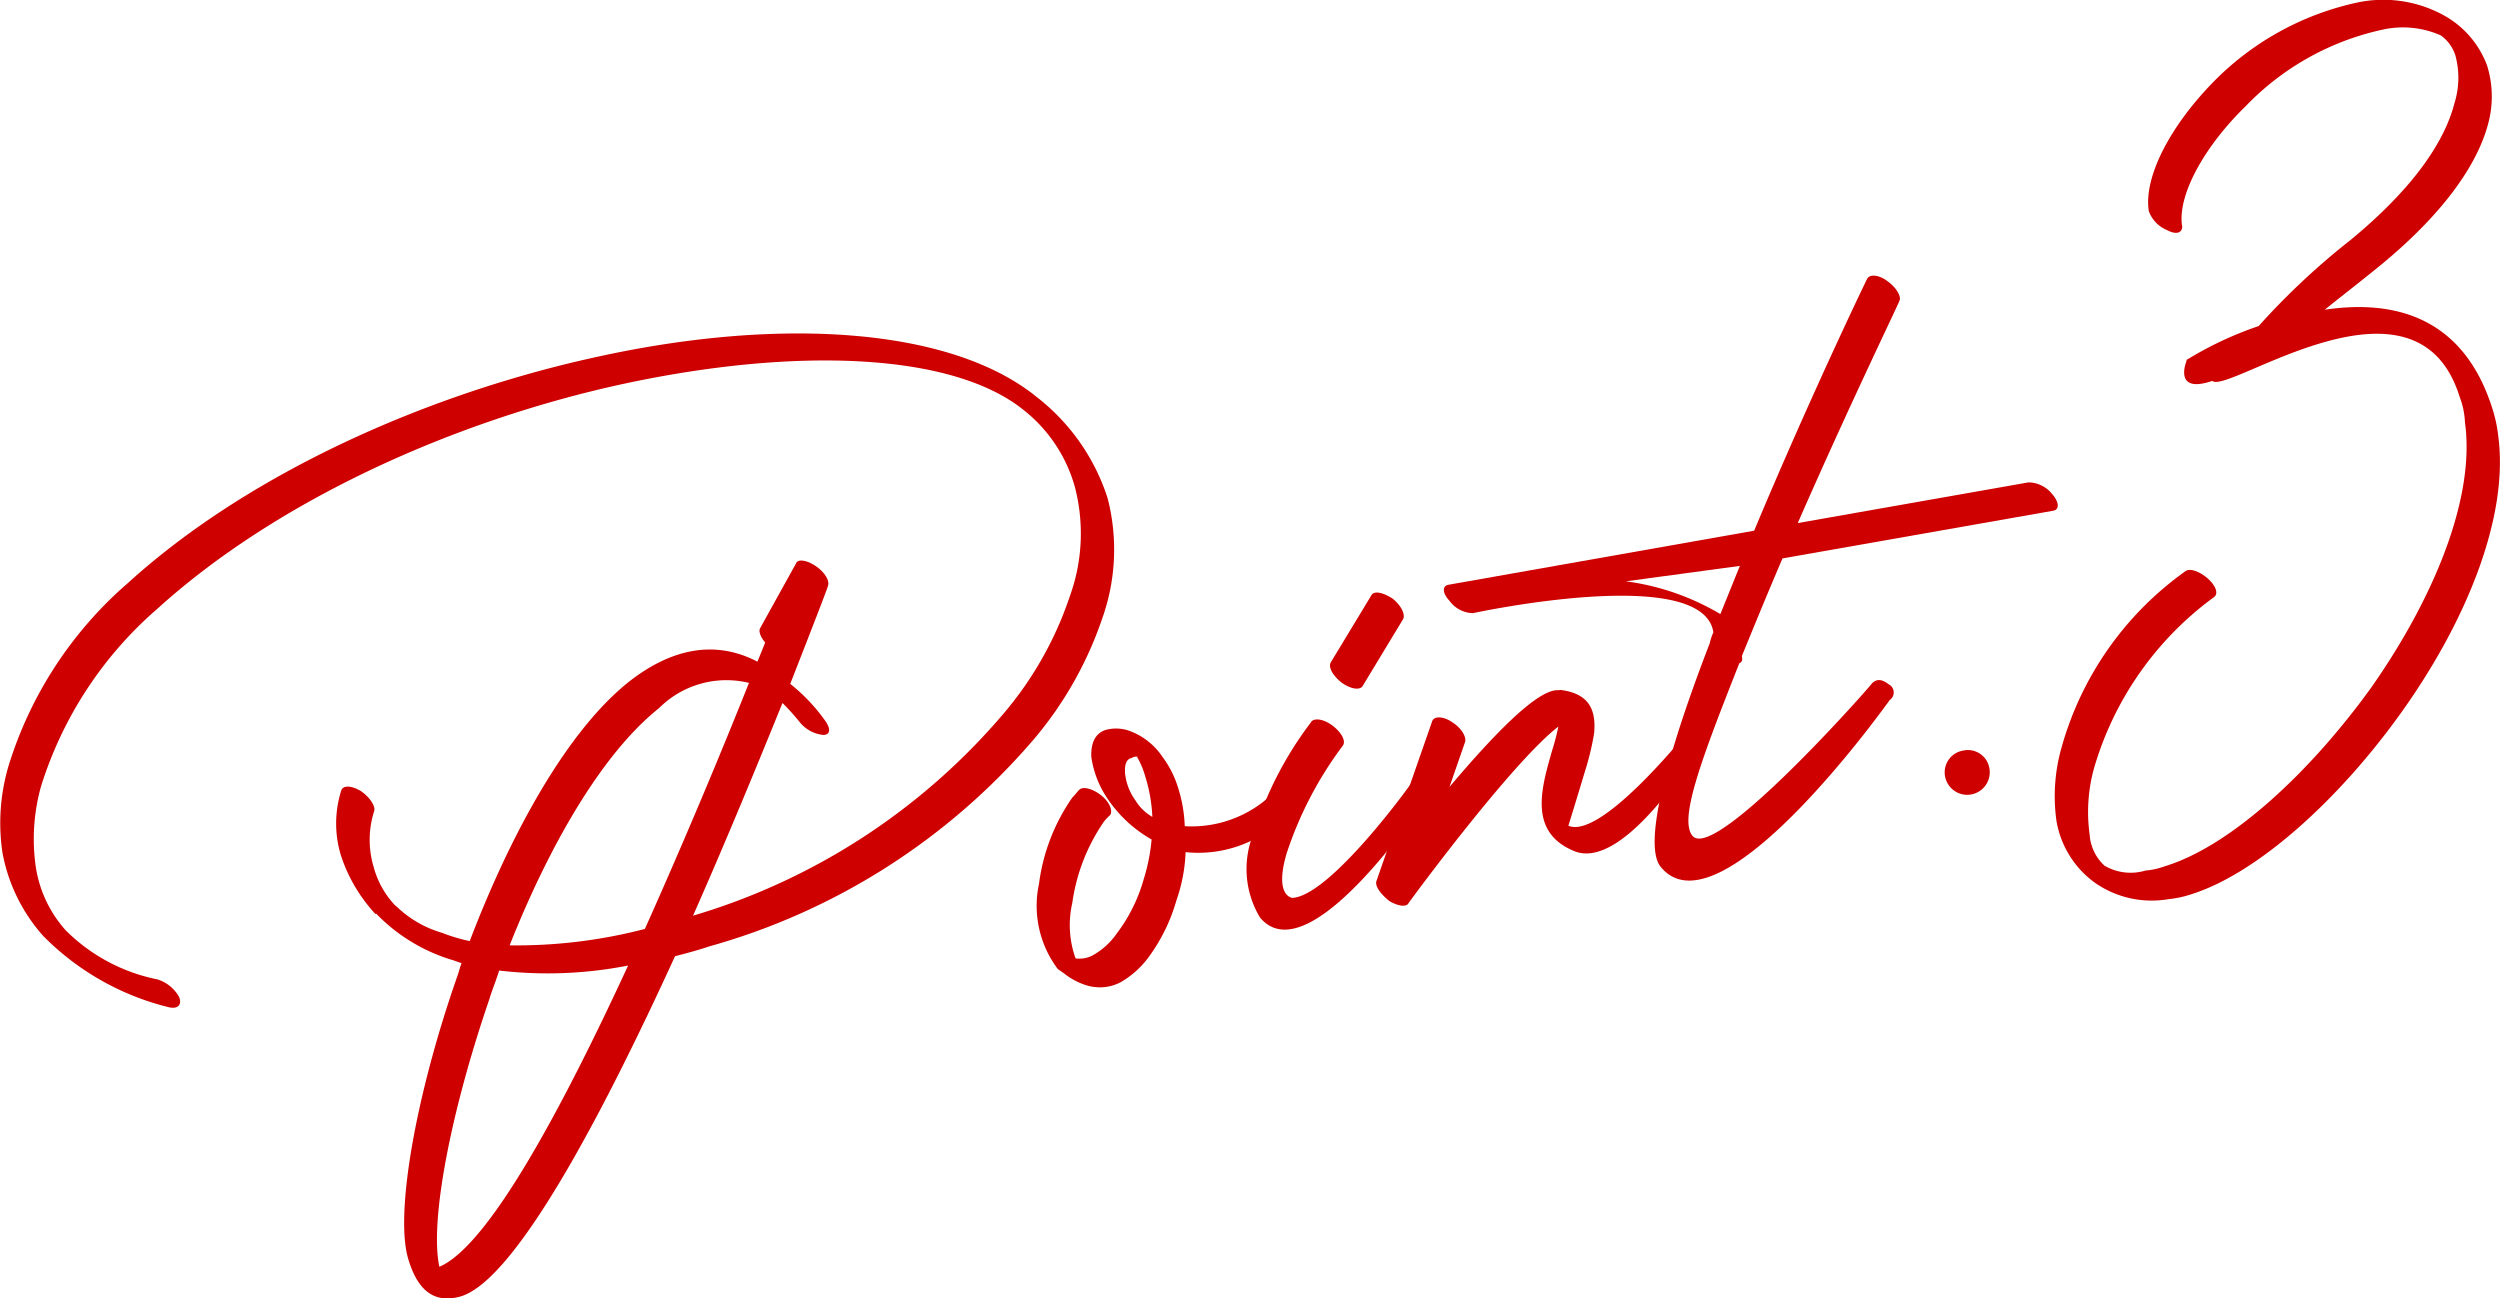
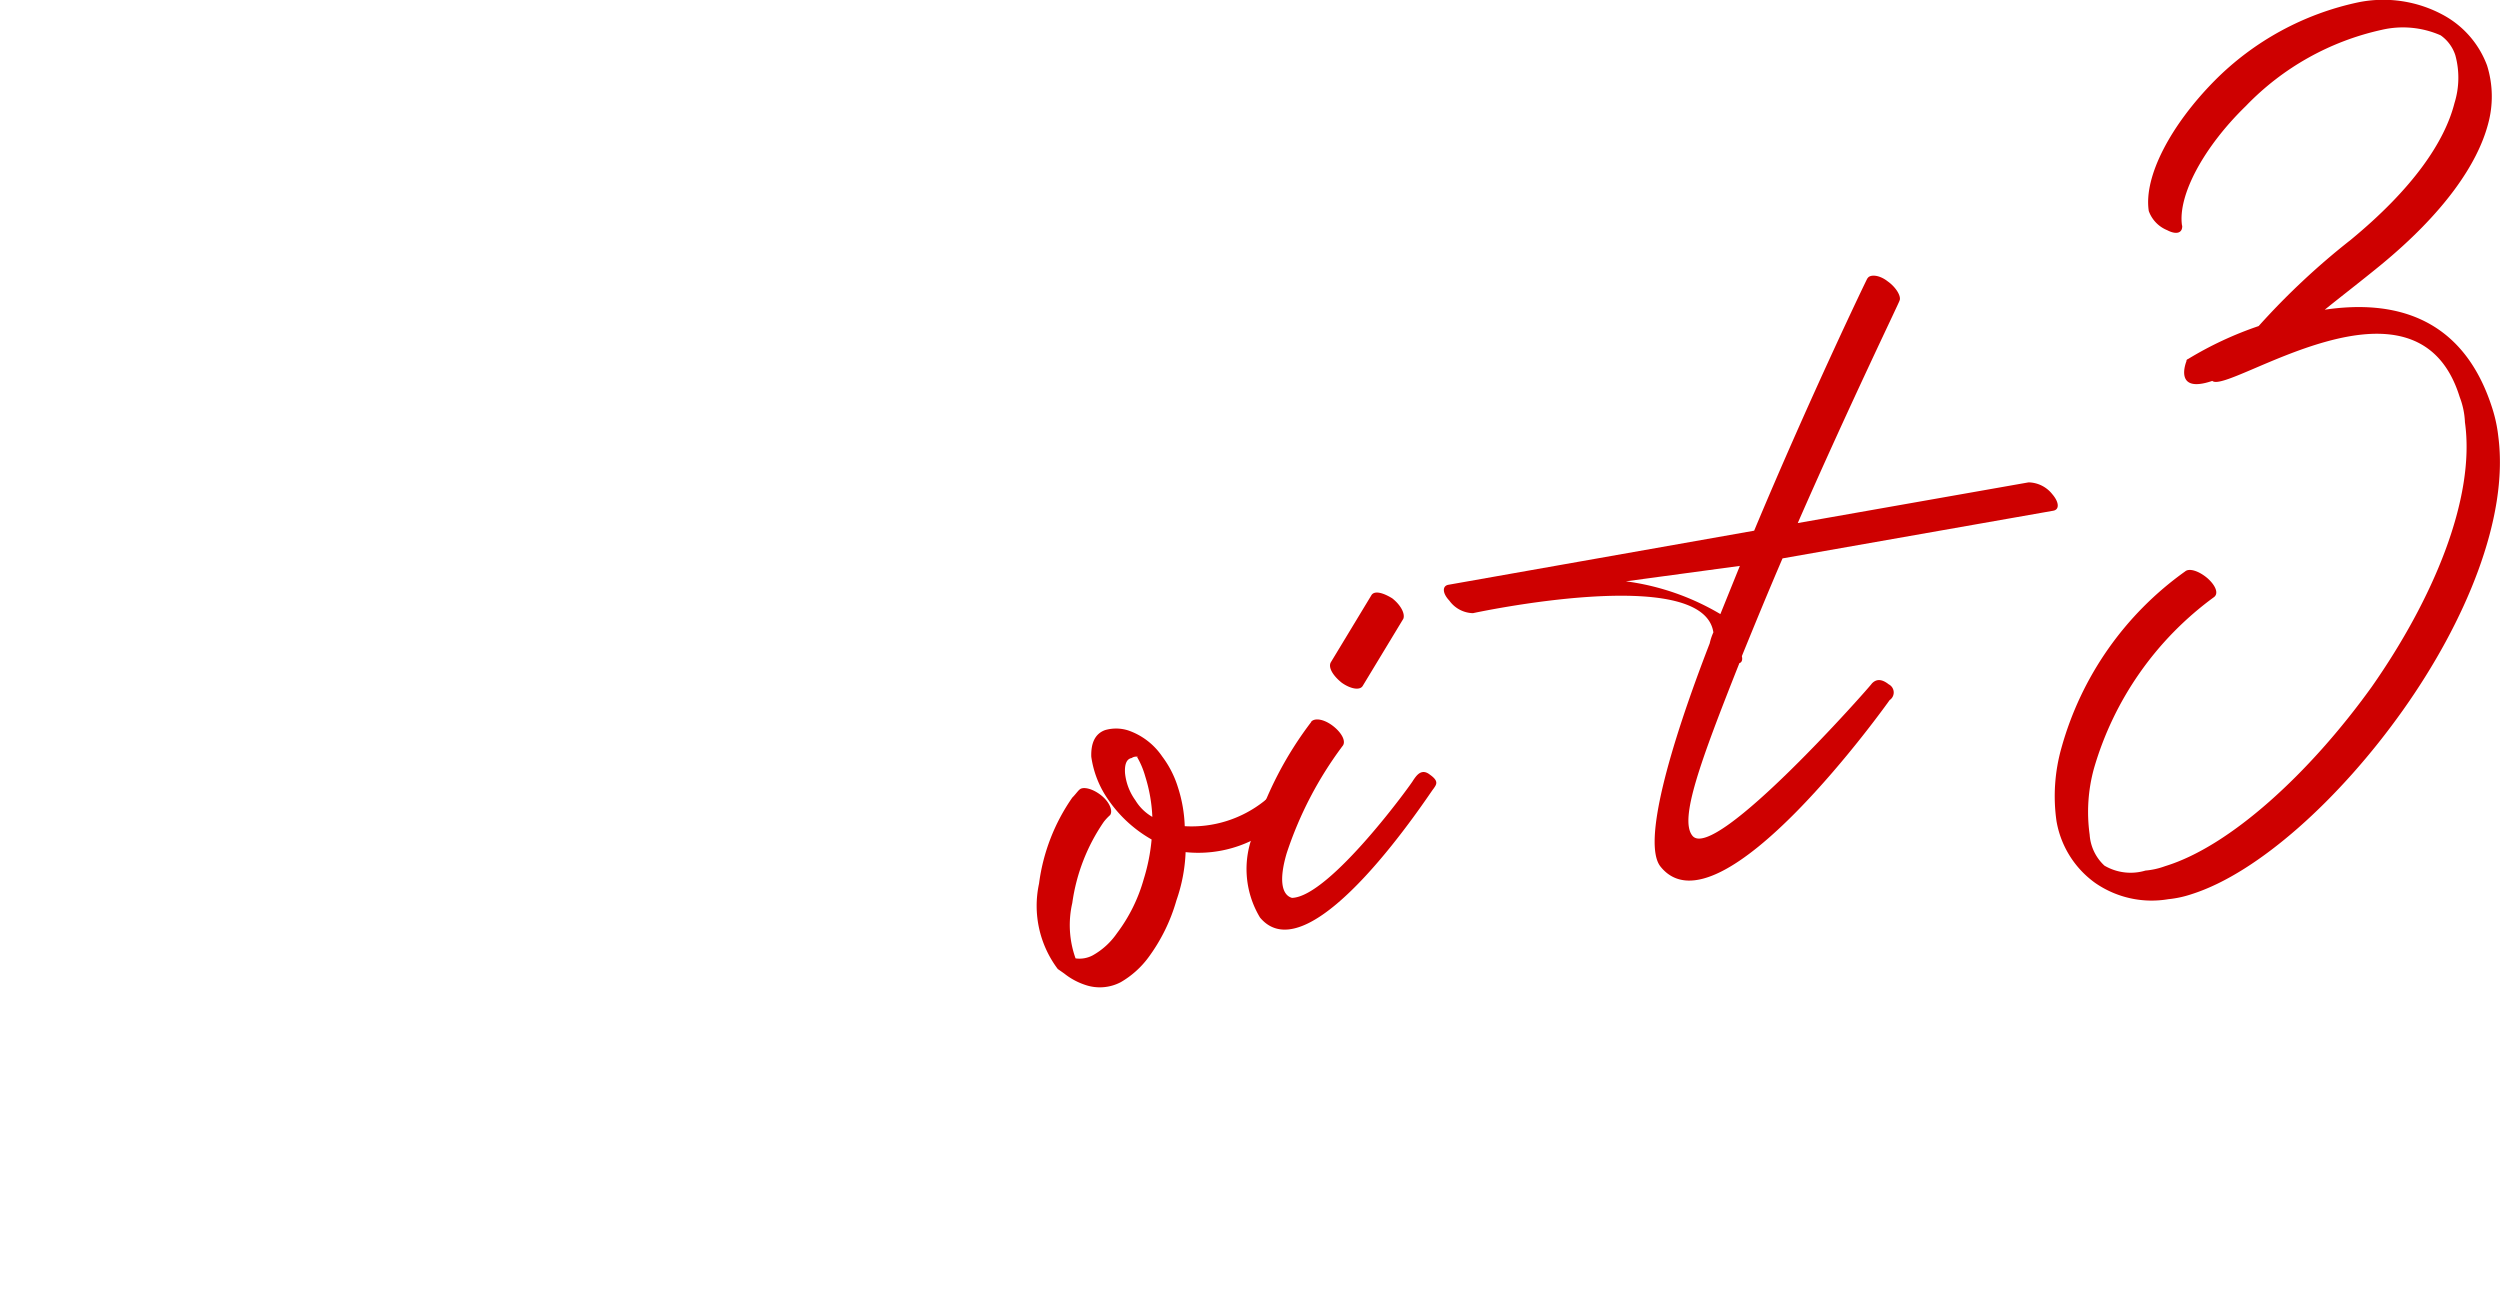
<svg xmlns="http://www.w3.org/2000/svg" width="95.202" height="49.447" viewBox="0 0 95.202 49.447">
  <g id="グループ_4" data-name="グループ 4" transform="translate(-1147 -839)">
-     <path id="パス_8" data-name="パス 8" d="M484.139,24.469c-.18-.217-.251-.417-.2-.533l1.375-2.482c.072-.19.442-.113.767.114s.522.547.449.738c.007.034-.556,1.484-1.437,3.737a6.856,6.856,0,0,1,1.306,1.369c.235.314.242.563-.039.576a1.323,1.323,0,0,1-.9-.481,8.947,8.947,0,0,0-.662-.737c-.918,2.26-2.111,5.171-3.407,8.1a24.713,24.713,0,0,0,11.829-7.7,13.5,13.5,0,0,0,2.519-4.461,7.019,7.019,0,0,0,.186-4.191,5.672,5.672,0,0,0-1.933-2.895c-2.737-2.218-8.74-2.4-15.213-1.013-6.37,1.372-13.161,4.382-17.789,8.574a14.772,14.772,0,0,0-4.425,6.752,7.439,7.439,0,0,0-.2,3.093,4.678,4.678,0,0,0,1.133,2.394,6.835,6.835,0,0,0,3.493,1.872,1.425,1.425,0,0,1,.83.672c.123.3-.059.472-.393.389a10.085,10.085,0,0,1-4.78-2.712,6.529,6.529,0,0,1-1.554-3.173,7.671,7.671,0,0,1,.233-3.311,15.089,15.089,0,0,1,4.533-6.948c4.656-4.234,11.517-7.257,17.989-8.647,6.846-1.491,13.346-1.109,16.623,1.548a7.953,7.953,0,0,1,2.707,3.859,7.82,7.82,0,0,1-.194,4.548,14.162,14.162,0,0,1-2.569,4.577,25.2,25.2,0,0,1-12.425,7.948c-.436.148-.878.262-1.286.369-2.848,6.225-6.106,12.344-8.166,12.956-1.015.286-1.642-.243-1.992-1.426-.511-1.687.264-6.16,1.844-10.7.074-.191.112-.376.185-.566-.15-.046-.266-.1-.416-.14a6.718,6.718,0,0,1-2.83-1.741l-.035.007a6.036,6.036,0,0,1-1.321-2.255A4.171,4.171,0,0,1,468,30.088c.073-.191.4-.176.755.045.324.227.563.575.49.766a3.6,3.6,0,0,0-.021,2.1,3.434,3.434,0,0,0,.831,1.489l.042.028a4.167,4.167,0,0,0,1.741,1.008,6.452,6.452,0,0,0,1.05.313c1.555-4.079,3.706-8.012,6.077-9.887,1.531-1.195,3.2-1.63,4.879-.753Zm-5.224,12.3a15.846,15.846,0,0,1-4.907.19c-.112.374-.264.722-.376,1.1-1.479,4.313-2.274,8.47-1.9,10.181,1.852-.788,4.613-5.9,7.185-11.467M474.407,36a19.437,19.437,0,0,0,5.15-.625c1.505-3.357,2.93-6.771,3.964-9.37a3.626,3.626,0,0,0-3.421.958c-2.182,1.736-4.192,5.253-5.693,9.037" transform="translate(692 839)" fill="#ce0000" />
    <path id="パス_9" data-name="パス 9" d="M496.108,30.072c.12-.129.489-.05.819.21s.46.6.347.757a1.982,1.982,0,0,0-.24.256,7.2,7.2,0,0,0-1.2,3.089,3.762,3.762,0,0,0,.124,2.112,1.073,1.073,0,0,0,.655-.116,2.748,2.748,0,0,0,.918-.837,6.2,6.2,0,0,0,1.023-2.064,7.216,7.216,0,0,0,.3-1.511,4.969,4.969,0,0,1-1.655-1.521,3.766,3.766,0,0,1-.642-1.629c-.016-.5.13-.875.531-1.017a1.516,1.516,0,0,1,.892.02,2.581,2.581,0,0,1,1.276.984,3.816,3.816,0,0,1,.6,1.174,5.366,5.366,0,0,1,.26,1.483,4.442,4.442,0,0,0,3.031-.961c.154-.134.3-.3.632-.041.3.268.3.515.15.649a4.66,4.66,0,0,1-3.78,1.341,6.262,6.262,0,0,1-.351,1.841,6.788,6.788,0,0,1-1.073,2.179,3.475,3.475,0,0,1-1.044.931,1.711,1.711,0,0,1-1.369.1,2.57,2.57,0,0,1-.786-.429c-.082-.057-.163-.115-.244-.17a4,4,0,0,1-.715-3.251,7.388,7.388,0,0,1,1.269-3.281c.092-.087.177-.209.268-.3m2.778,1.038a5.949,5.949,0,0,0-.273-1.551,3.134,3.134,0,0,0-.307-.728c-.034.007.035-.006.035-.006a.287.287,0,0,0-.241.043c-.207.036-.274.262-.254.577a2.134,2.134,0,0,0,.394,1.033,1.806,1.806,0,0,0,.646.632" transform="translate(692 839)" fill="#ce0000" />
    <path id="パス_10" data-name="パス 10" d="M504.928,27.486c.148-.168.517-.091.848.171s.494.588.346.756A14.26,14.26,0,0,0,504,32.485c-.312,1.05-.18,1.6.2,1.707,1.449-.042,4.62-4.44,4.614-4.475.113-.162.306-.48.636-.218.365.256.245.382.132.546-.035,0-4.663,7.218-6.6,4.895a3.583,3.583,0,0,1-.22-3.267,13.7,13.7,0,0,1,2.176-4.187m1.961-1.376c-.107.2-.477.12-.8-.108-.331-.262-.529-.581-.422-.778l1.541-2.547c.108-.2.442-.113.8.108.331.261.495.588.422.778Z" transform="translate(692 839)" fill="#ce0000" />
-     <path id="パス_11" data-name="パス 11" d="M509.542,27.455c.072-.19.43-.183.754.044.359.222.563.577.491.768l-.589,1.7c1.588-1.878,3.355-3.755,4.15-3.681l.068-.013c1.09.129,1.377.753,1.288,1.658a10.229,10.229,0,0,1-.349,1.447c-.291.975-.63,2.066-.63,2.066,1.23.53,4.376-3.4,4.41-3.408.08-.156.379-.67.71-.409.358.221.164.326.056.523,0,0-2.973,5.11-4.972,4.253-1.728-.725-1.238-2.376-.819-3.836a9.025,9.025,0,0,0,.234-.9c-1.783,1.382-5.6,6.568-5.709,6.73-.079.156-.408.108-.727-.086-.33-.26-.563-.575-.49-.766Z" transform="translate(692 839)" fill="#ce0000" />
    <path id="パス_12" data-name="パス 12" d="M526.118,10.6c.08-.155.436-.147.766.114.324.227.53.582.45.738.006.035-1.9,3.96-3.874,8.467l8.79-1.55a1.179,1.179,0,0,1,.9.447c.267.308.281.59.04.633L522.88,21.264c-.529,1.23-1.052,2.5-1.548,3.721l.006.035c.025.137-.032.219-.1.23-1.5,3.783-2.293,5.948-1.792,6.572.827,1.062,6.84-5.756,6.834-5.791.12-.127.314-.233.644.029a.348.348,0,0,1,.035.6c-.028.041-6.492,9.142-8.728,6.337-.688-.874.315-4.463,1.877-8.5a2.035,2.035,0,0,1,.139-.416c-.393-2.633-9.157-.731-9.157-.731a1.14,1.14,0,0,1-.9-.481c-.262-.274-.276-.556-.035-.6L521.8,20.209c2.1-5.026,4.284-9.57,4.313-9.611m-5.6,12.788q.371-.918.742-1.836l-4.34.587a9.485,9.485,0,0,1,3.6,1.249" transform="translate(692 839)" fill="#ce0000" />
-     <path id="パス_13" data-name="パス 13" d="M529.785,28.577a.83.83,0,0,1,.973.682.858.858,0,0,1-1.69.3.839.839,0,0,1,.717-.98" transform="translate(692 839)" fill="#ce0000" />
    <path id="パス_14" data-name="パス 14" d="M538.1,8.593c.015.282-.221.358-.573.172a1.24,1.24,0,0,1-.7-.73c-.2-1.316.843-3.276,2.5-4.955a10.894,10.894,0,0,1,5.48-2.992,4.779,4.779,0,0,1,3.25.493,3.619,3.619,0,0,1,1.652,1.912,3.949,3.949,0,0,1,.038,2.233c-.405,1.528-1.676,3.388-4.1,5.378-.777.635-1.5,1.189-2.119,1.69,2.528-.375,5.255.175,6.388,3.778a5.464,5.464,0,0,1,.223,1.063c.4,3.092-1.245,7.043-3.637,10.415s-5.517,6.2-8.043,7a4.009,4.009,0,0,1-.889.192,3.775,3.775,0,0,1-2.775-.613,3.652,3.652,0,0,1-1.483-2.368,6.756,6.756,0,0,1,.186-2.77,12.294,12.294,0,0,1,4.714-6.731c.153-.134.528-.022.866.273.295.269.419.567.231.707a12.328,12.328,0,0,0-4.571,6.529,6.248,6.248,0,0,0-.162,2.516,1.761,1.761,0,0,0,.564,1.18,1.972,1.972,0,0,0,1.561.187,2.9,2.9,0,0,0,.752-.169c2.463-.753,5.493-3.528,7.862-6.824,2.328-3.325,3.961-7.168,3.552-10.081a3,3,0,0,0-.2-.96c-1.649-5.324-8.828-.078-9.421-.613-1.507.515-.984-.751-.984-.751a.073.073,0,0,1,.057-.08,13.54,13.54,0,0,1,2.692-1.257,27.673,27.673,0,0,1,3.509-3.285c2.358-1.944,3.573-3.722,3.95-5.211A3.243,3.243,0,0,0,548.5,2.1a1.482,1.482,0,0,0-.559-.755,3.569,3.569,0,0,0-2.241-.209,10.229,10.229,0,0,0-5.175,2.9c-1.608,1.563-2.6,3.408-2.432,4.552" transform="translate(692 839)" fill="#ce0000" />
  </g>
</svg>